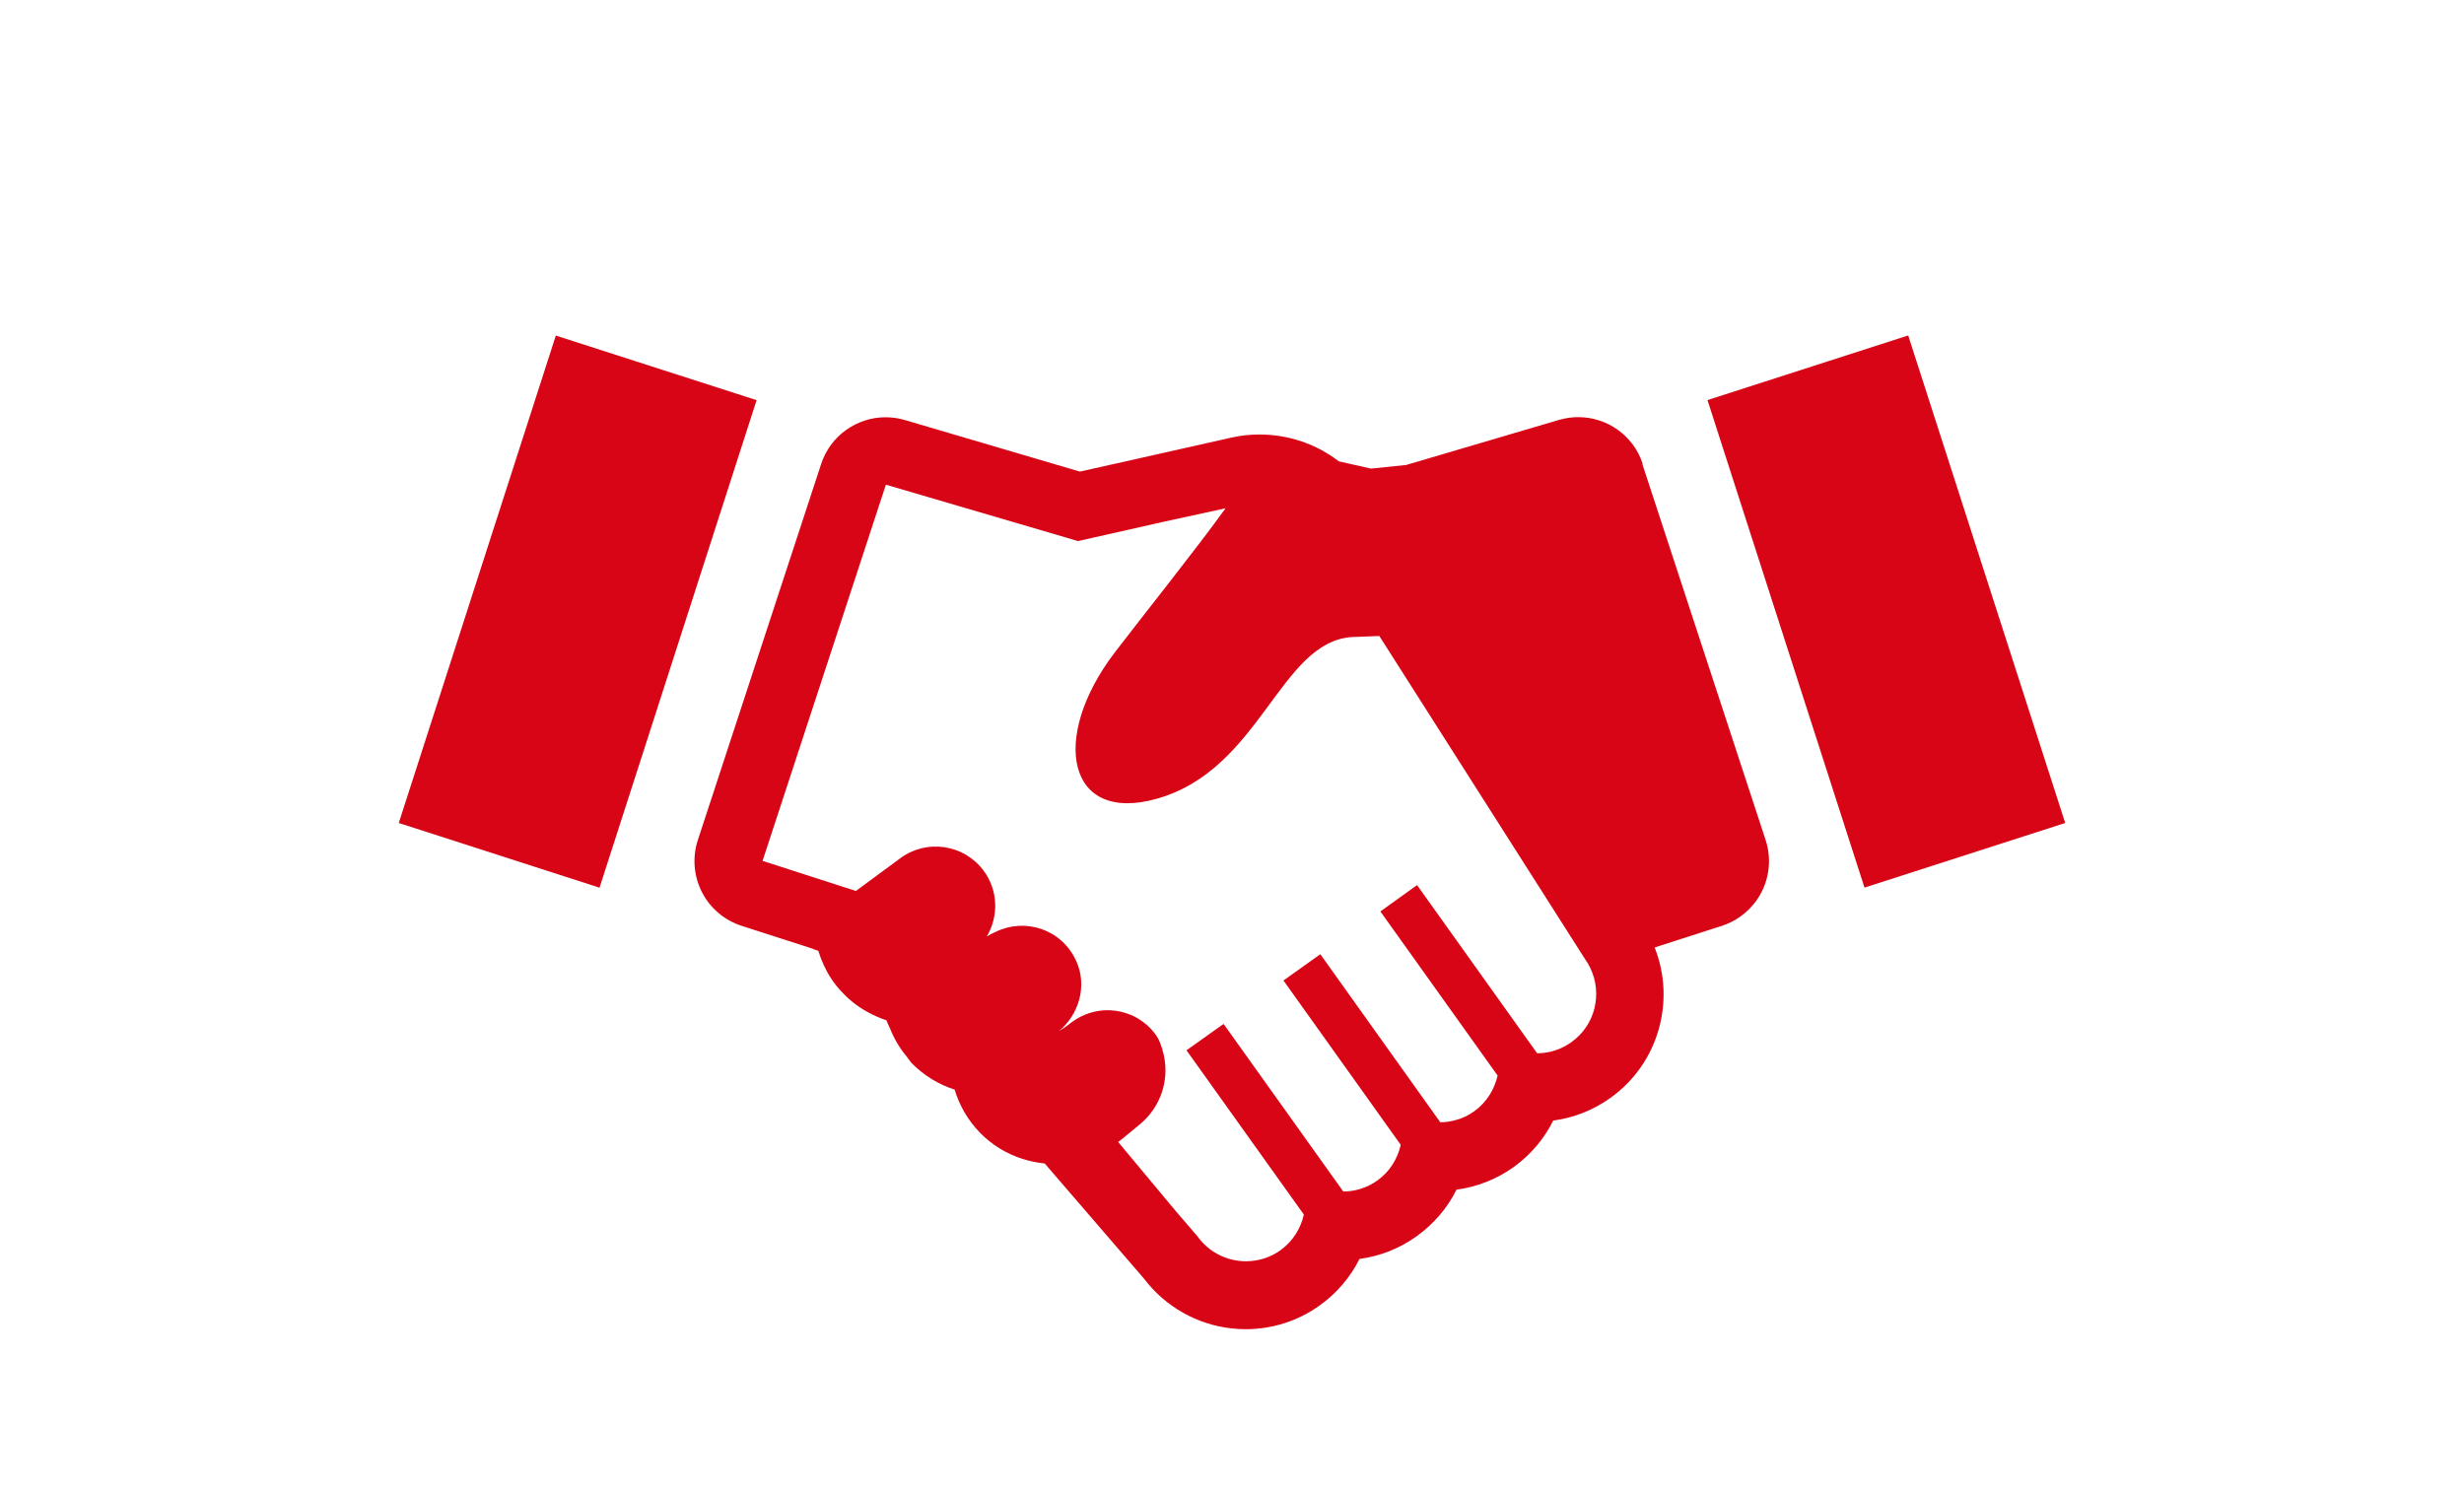
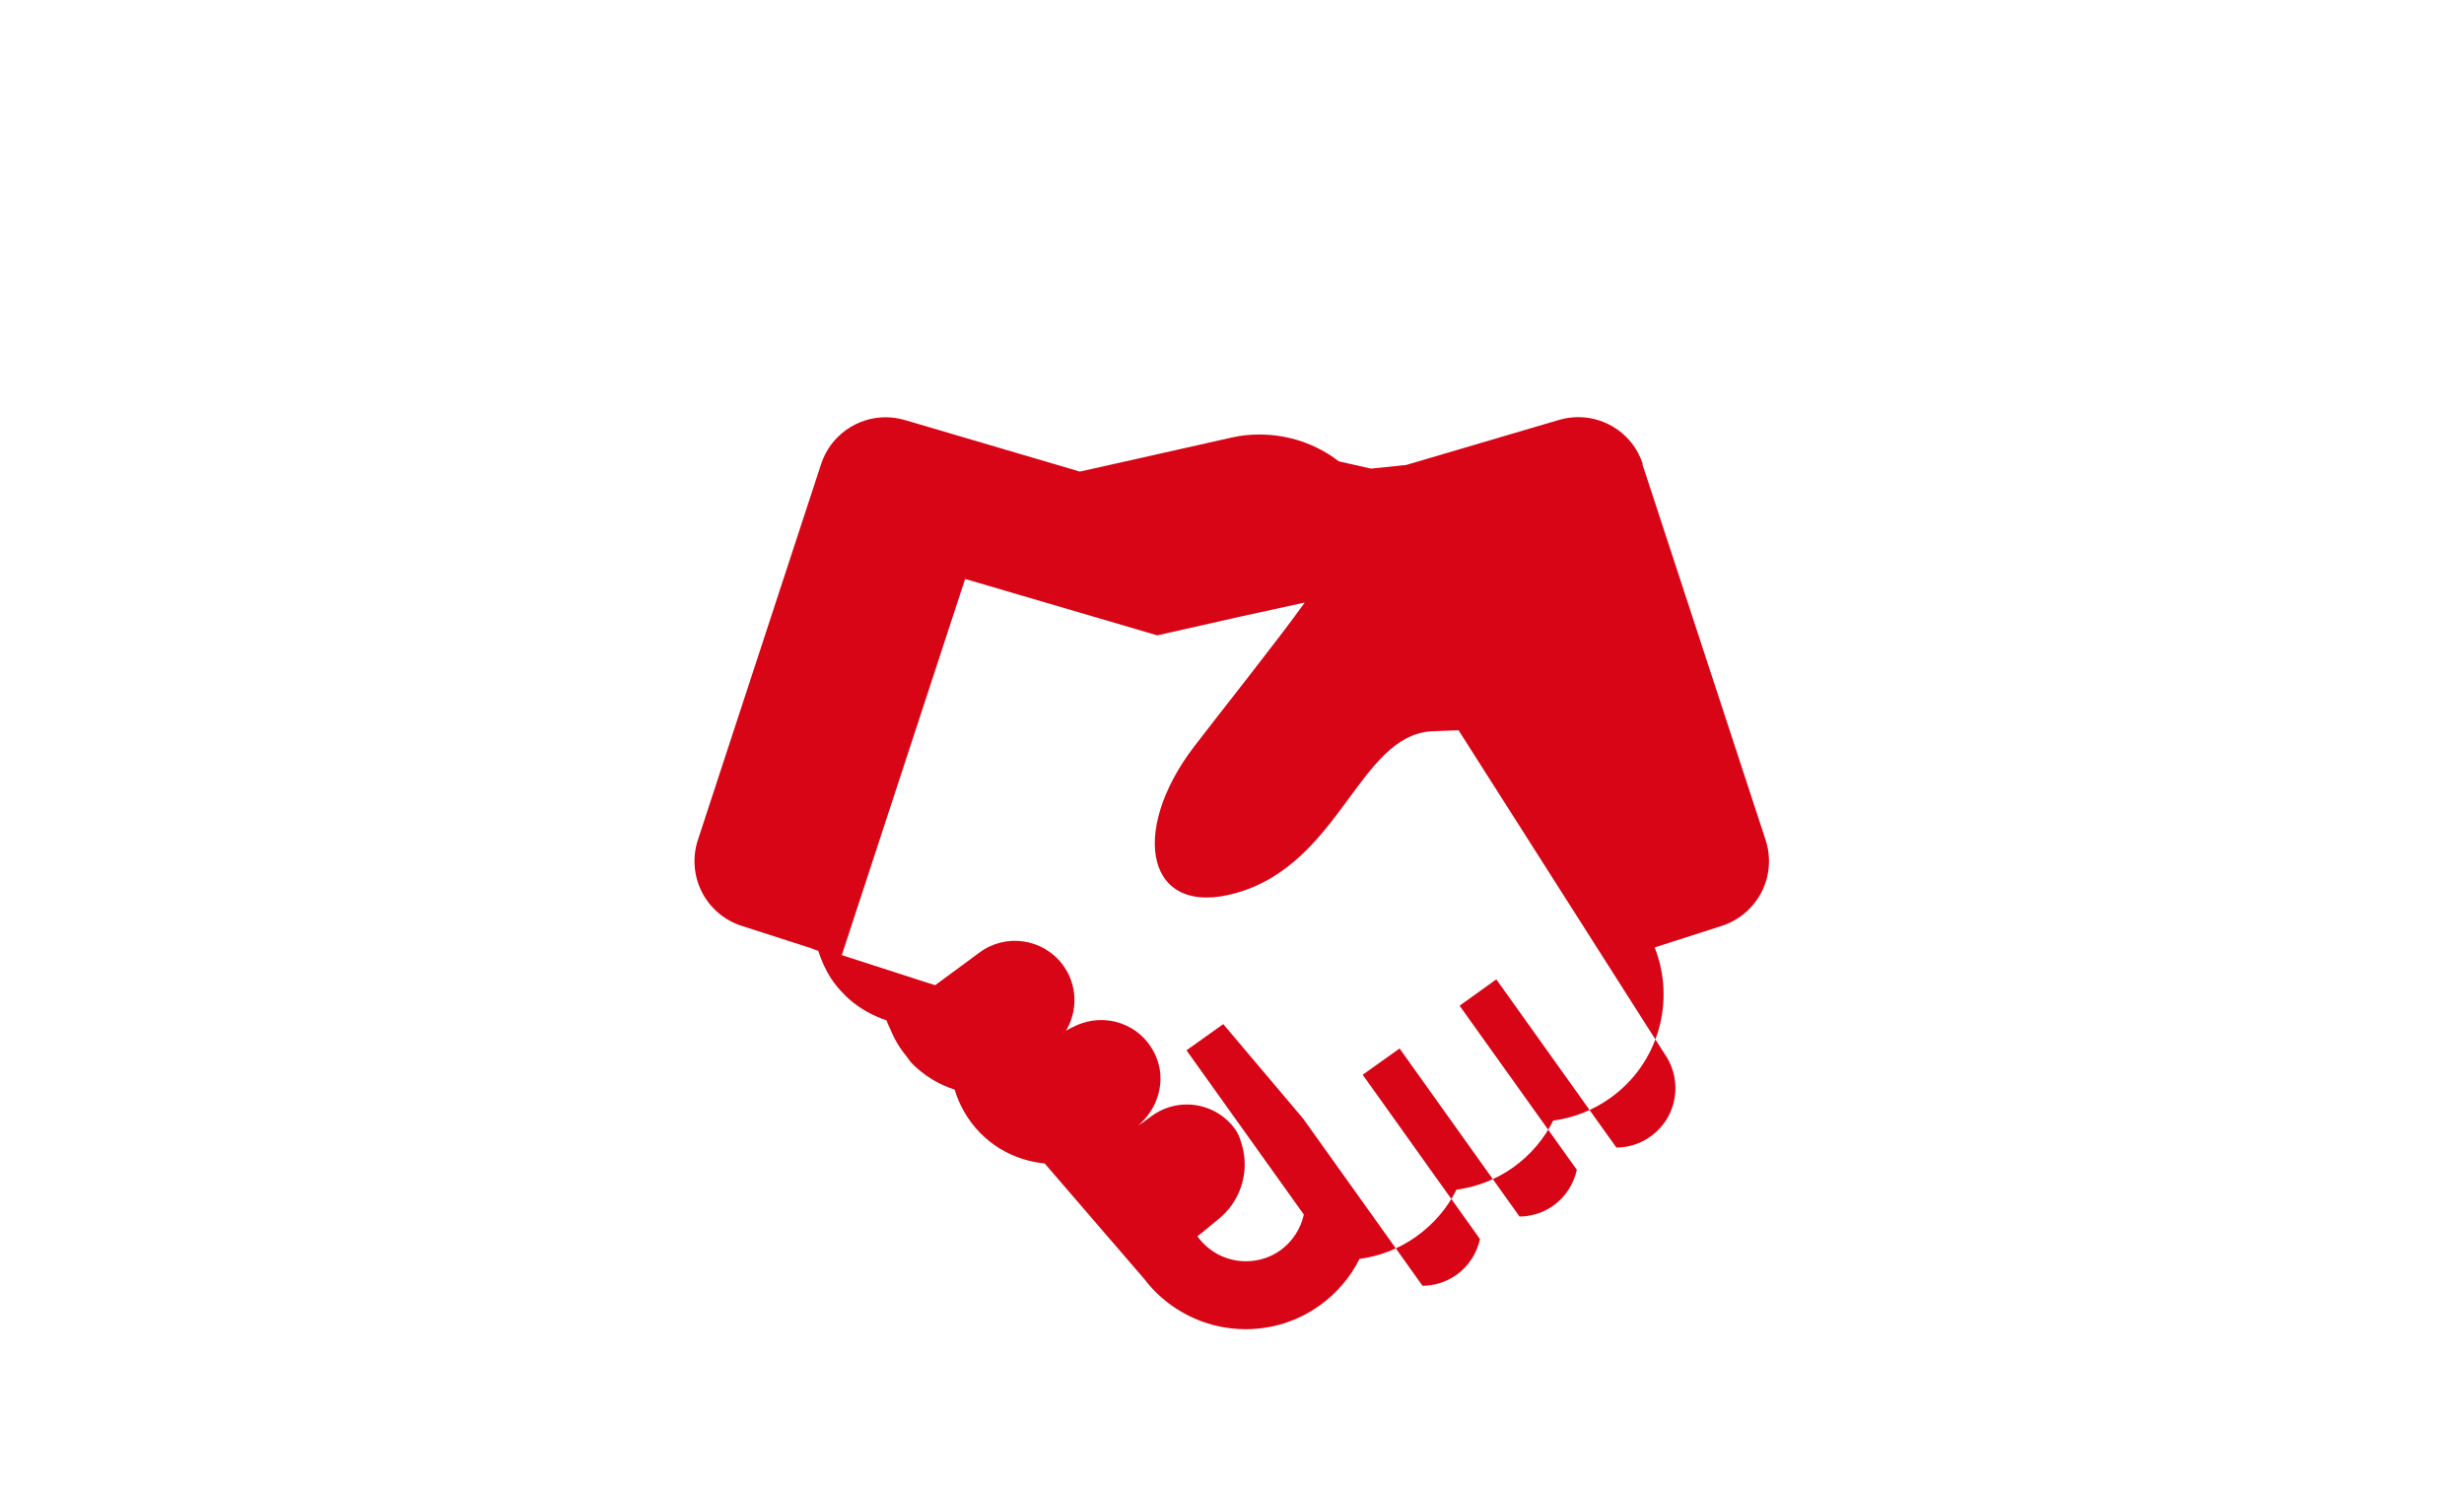
<svg xmlns="http://www.w3.org/2000/svg" id="_レイヤー_2" width="190" height="115" viewBox="0 0 190 115">
  <g id="_レイヤー_2-2">
-     <rect width="190" height="115" style="fill:none;" />
-     <rect x="137.33" y="27.42" width="16.26" height="39.5" transform="translate(-7.46 46.85) rotate(-17.85)" style="fill:#d70515;" />
-     <path d="M126.67,35.77c-.72-2.2-2.76-3.6-4.97-3.6-.49,0-.98.07-1.47.21l-11.8,3.48-2.71.28-2.48-.56c-1.73-1.33-3.86-2.07-6.13-2.07-.71,0-1.42.07-2.11.23-.03,0-.06,0-.1.02l-8.14,1.83-3.49.78-13.51-3.98c-.49-.14-.98-.21-1.47-.21-2.2,0-4.25,1.4-4.97,3.6l-9.51,29.01c-.43,1.32-.32,2.76.31,4,.63,1.24,1.73,2.18,3.06,2.61l5.19,1.67.24.08c.16.07.33.13.49.18.23.74.55,1.46.98,2.12.28.43.61.84.99,1.21.12.13.26.26.39.38.85.75,1.85,1.3,2.9,1.65.06.22.19.42.27.63.07.17.14.34.22.5.19.4.41.78.67,1.15.13.18.26.36.41.53.14.17.24.36.39.51.93.94,2.06,1.63,3.29,2.02.37,1.22,1.02,2.37,1.97,3.34.91.93,2.03,1.61,3.25,2,.56.18,1.14.3,1.73.36l7.67,8.9c1.63,2.15,4.09,3.53,6.75,3.82.36.04.71.06,1.07.06,2.06,0,4.03-.63,5.71-1.83,1.34-.96,2.38-2.2,3.07-3.59,1.59-.21,3.08-.8,4.4-1.74,1.32-.95,2.38-2.18,3.08-3.6,1.58-.21,3.08-.8,4.39-1.73,1.35-.97,2.38-2.21,3.07-3.6,1.59-.21,3.08-.8,4.4-1.74,3.75-2.67,5.05-7.52,3.42-11.61l5.19-1.67c1.32-.43,2.42-1.37,3.06-2.61.63-1.24.74-2.68.31-4l-9.51-29.01ZM94.35,79.01h0l-.02-.03-2.81,2h0s-.03.02-.03.02l9.05,12.67c-.24,1.07-.85,2.06-1.8,2.75-.81.58-1.74.85-2.67.85-1.43,0-2.84-.67-3.74-1.93l-1.65-1.92-4.46-5.35c.1-.07.19-.14.29-.22.1-.07.19-.16.29-.24l1.06-.87c1.59-1.29,2.33-3.37,1.88-5.37-.14-.63-.34-1.2-.65-1.61-.9-1.21-2.28-1.85-3.69-1.85-.95,0-1.91.3-2.74.91l-.55.41-.46.3c1.57-1.31,2.19-3.51,1.35-5.39-1.13-2.51-3.97-3.37-6.21-2.28-.24.1-.47.22-.7.36.92-1.54.89-3.55-.25-5.08-1.51-2.03-4.39-2.46-6.42-.95l-3.42,2.52-.88-.28-6.32-2.04h0s9.51-29.01,9.51-29.01l13.97,4.1.84.25,6.56-1.48,4.82-1.05c-2.16,3.01-6.4,8.32-8.55,11.13-5.01,6.57-3.68,13.25,3.29,11.26,7.99-2.28,9.43-12.08,15-12.46l2.12-.08,15.87,24.93c.15.21.28.43.38.64.98,1.99.41,4.44-1.45,5.76-.8.57-1.72.85-2.63.85l-.83-1.16-8.43-11.81-2.8,2.01h0s-.03.02-.03.02l8.92,12.49.12.17c-.24,1.06-.84,2.06-1.8,2.75-.44.32-.92.55-1.43.68-.39.11-.79.17-1.19.17l-9.25-12.96-2.79,1.99h-.02s-.03.04-.03.04l9.04,12.67c-.24,1.07-.84,2.06-1.8,2.75-.8.57-1.72.85-2.63.85l-9.19-12.87-.04-.05Z" style="fill:#d70515;" />
-     <polygon points="58.33 30.9 58.32 30.9 58.34 30.86 42.86 25.88 30.75 63.47 46.23 68.46 58.3 30.99 58.33 30.9" style="fill:#d70515;" />
+     <path d="M126.67,35.77c-.72-2.2-2.76-3.6-4.97-3.6-.49,0-.98.07-1.47.21l-11.8,3.48-2.71.28-2.48-.56c-1.73-1.33-3.86-2.07-6.13-2.07-.71,0-1.42.07-2.11.23-.03,0-.06,0-.1.02l-8.14,1.83-3.49.78-13.51-3.98c-.49-.14-.98-.21-1.47-.21-2.2,0-4.25,1.4-4.97,3.6l-9.51,29.01c-.43,1.32-.32,2.76.31,4,.63,1.24,1.73,2.18,3.06,2.61l5.19,1.67.24.08c.16.07.33.13.49.18.23.74.55,1.46.98,2.12.28.43.61.84.99,1.21.12.13.26.26.39.38.85.75,1.85,1.3,2.9,1.65.06.22.19.42.27.63.07.17.14.34.22.5.19.4.41.78.67,1.15.13.18.26.36.41.53.14.17.24.36.39.51.93.94,2.06,1.63,3.29,2.02.37,1.22,1.02,2.37,1.97,3.34.91.93,2.03,1.61,3.25,2,.56.18,1.14.3,1.73.36l7.67,8.9c1.63,2.15,4.09,3.53,6.75,3.82.36.04.71.06,1.07.06,2.06,0,4.03-.63,5.71-1.83,1.34-.96,2.38-2.2,3.07-3.59,1.59-.21,3.08-.8,4.4-1.74,1.32-.95,2.38-2.18,3.08-3.6,1.58-.21,3.08-.8,4.39-1.73,1.35-.97,2.38-2.21,3.07-3.6,1.59-.21,3.08-.8,4.4-1.74,3.75-2.67,5.05-7.52,3.42-11.61l5.19-1.67c1.32-.43,2.42-1.37,3.06-2.61.63-1.24.74-2.68.31-4l-9.51-29.01ZM94.35,79.01h0l-.02-.03-2.81,2h0s-.03.02-.03.02l9.05,12.67c-.24,1.07-.85,2.06-1.8,2.75-.81.58-1.74.85-2.67.85-1.43,0-2.84-.67-3.74-1.93c.1-.07.19-.14.29-.22.1-.07.19-.16.29-.24l1.06-.87c1.59-1.29,2.33-3.37,1.88-5.37-.14-.63-.34-1.2-.65-1.61-.9-1.21-2.28-1.85-3.69-1.85-.95,0-1.91.3-2.74.91l-.55.41-.46.3c1.57-1.31,2.19-3.51,1.35-5.39-1.13-2.51-3.97-3.37-6.21-2.28-.24.1-.47.22-.7.36.92-1.54.89-3.55-.25-5.08-1.51-2.03-4.39-2.46-6.42-.95l-3.42,2.52-.88-.28-6.32-2.04h0s9.51-29.01,9.51-29.01l13.97,4.1.84.25,6.56-1.48,4.82-1.05c-2.16,3.01-6.4,8.32-8.55,11.13-5.01,6.57-3.68,13.25,3.29,11.26,7.99-2.28,9.43-12.08,15-12.46l2.12-.08,15.87,24.93c.15.21.28.43.38.64.98,1.99.41,4.44-1.45,5.76-.8.57-1.72.85-2.63.85l-.83-1.16-8.43-11.81-2.8,2.01h0s-.03.02-.03.02l8.92,12.49.12.17c-.24,1.06-.84,2.06-1.8,2.75-.44.32-.92.55-1.43.68-.39.11-.79.17-1.19.17l-9.25-12.96-2.79,1.99h-.02s-.03.04-.03.04l9.04,12.67c-.24,1.07-.84,2.06-1.8,2.75-.8.57-1.72.85-2.63.85l-9.19-12.87-.04-.05Z" style="fill:#d70515;" />
  </g>
</svg>